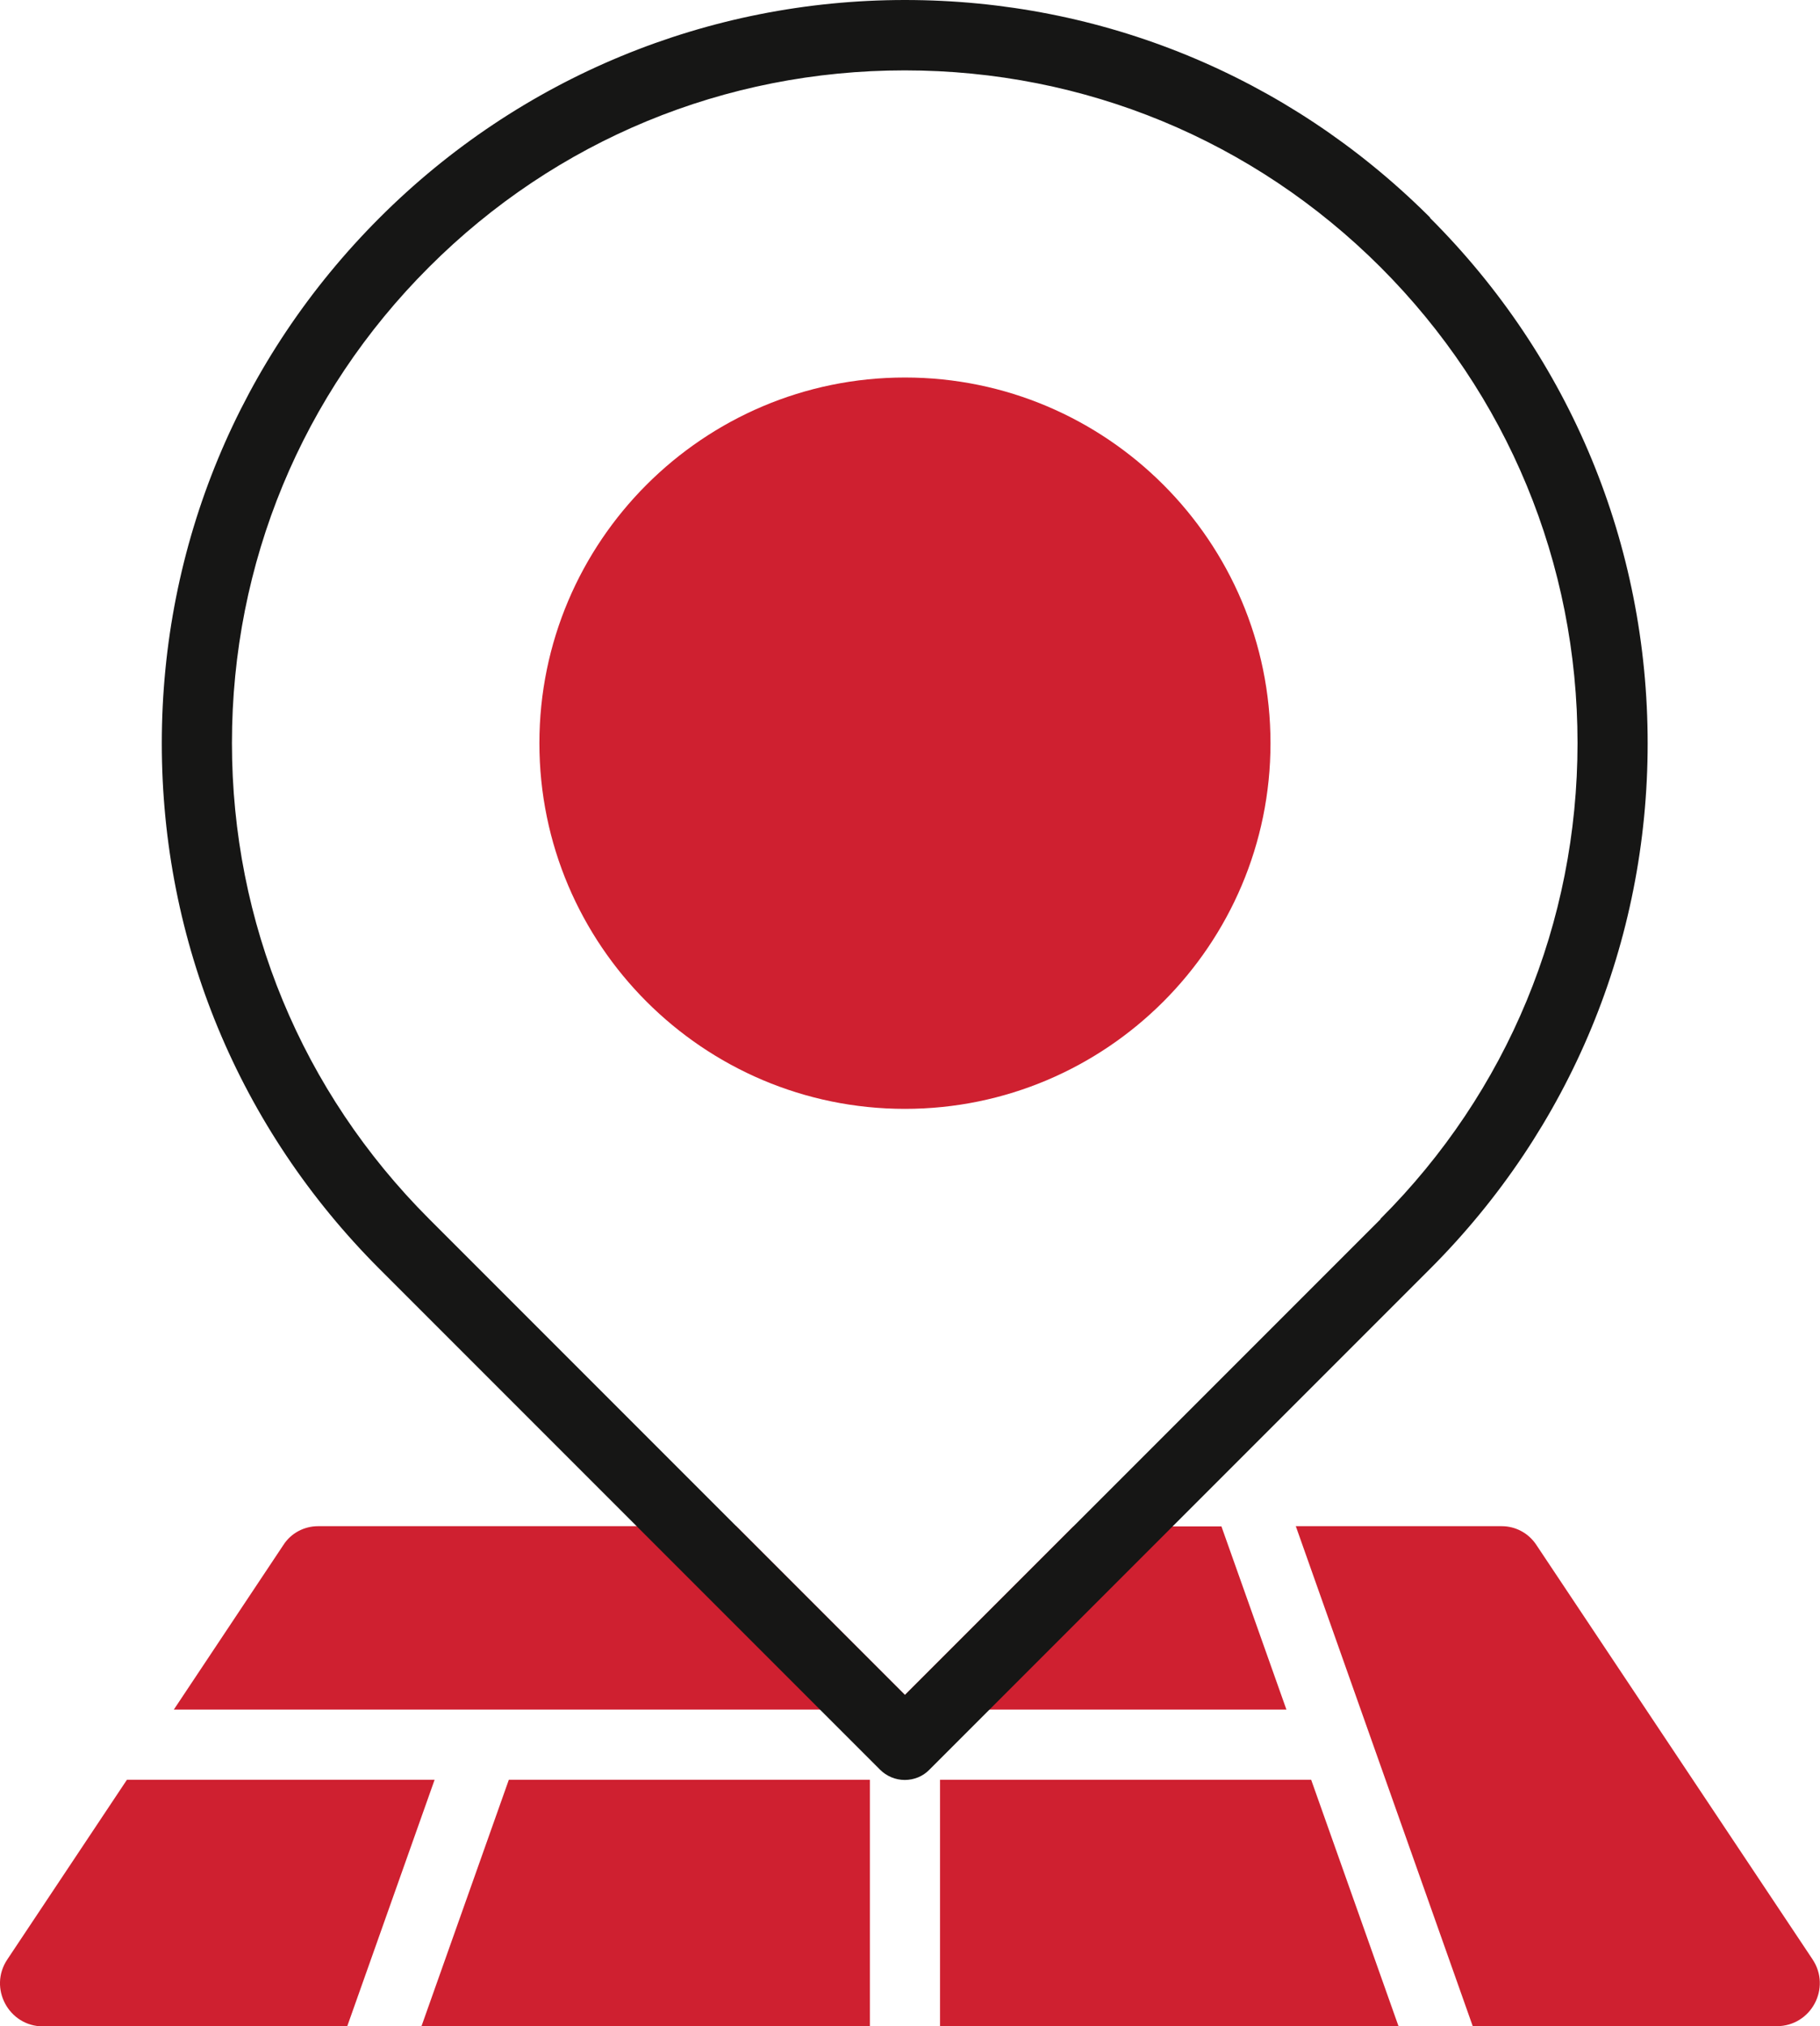
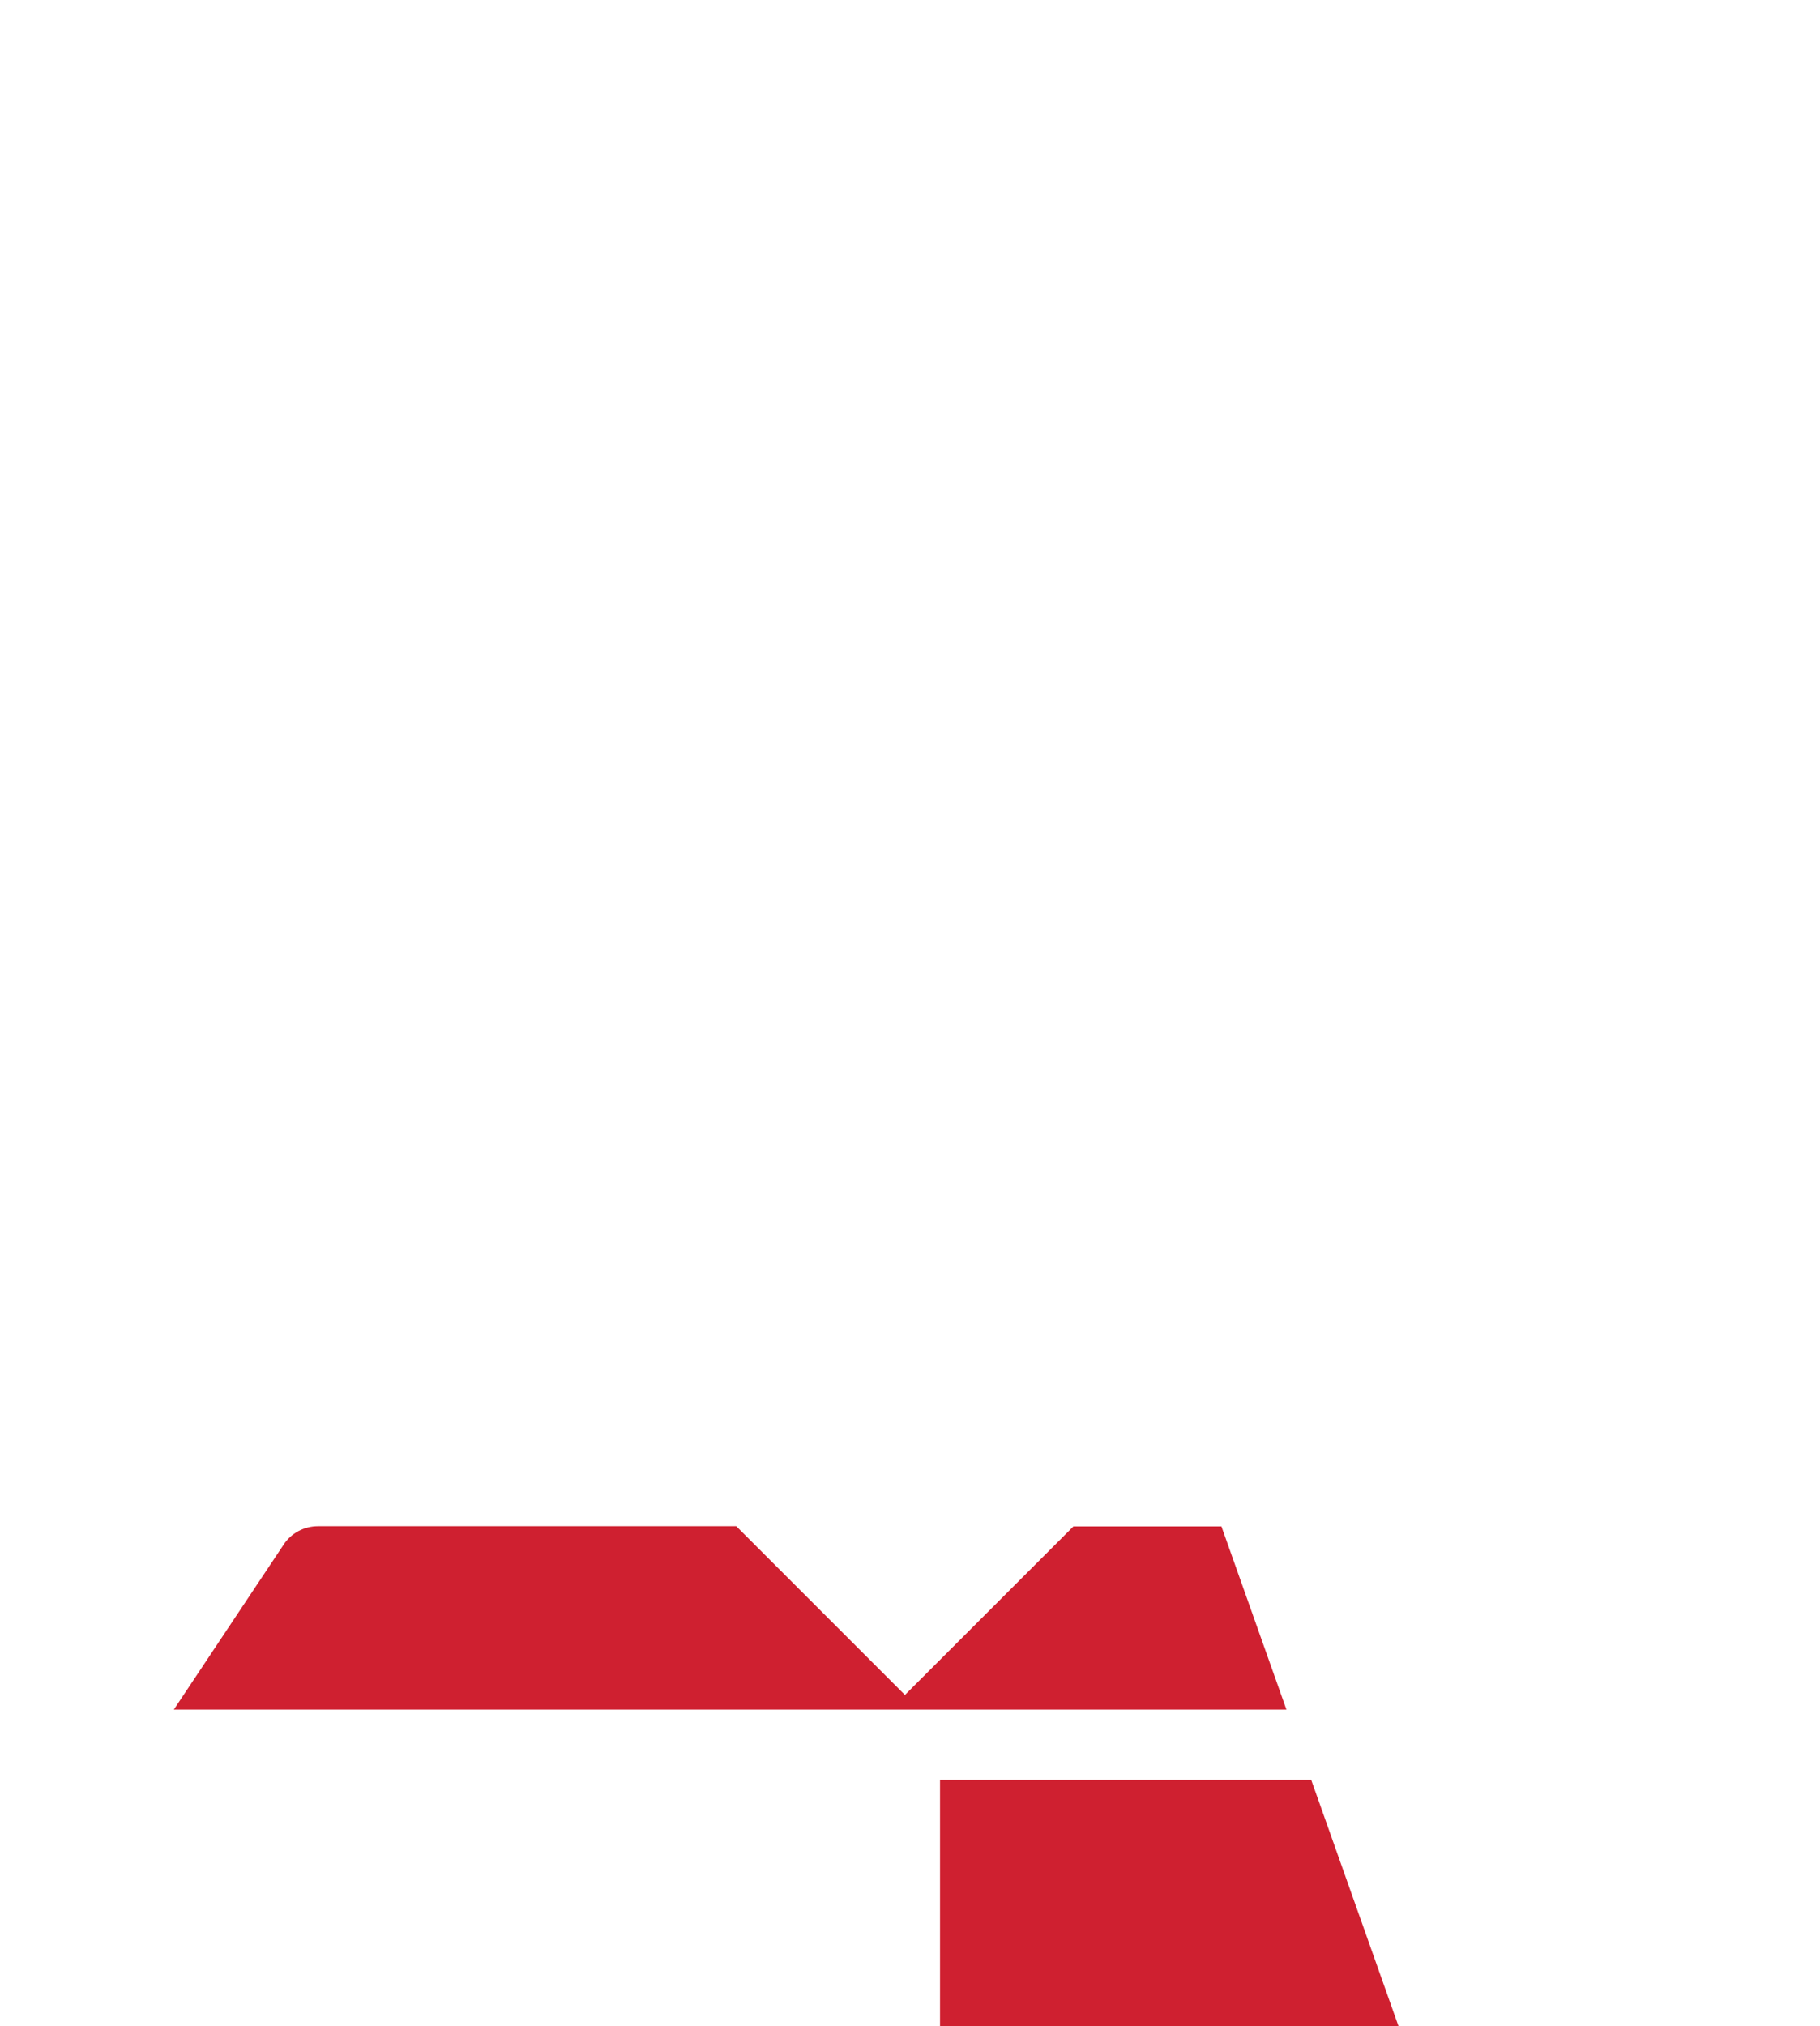
<svg xmlns="http://www.w3.org/2000/svg" id="Warstwa_1" data-name="Warstwa 1" width="84.59" height="94.14" viewBox="0 0 84.59 94.14">
  <defs>
    <style>
      .cls-1 {
        fill: #161615;
      }

      .cls-1, .cls-2 {
        stroke-width: 0px;
      }

      .cls-2 {
        fill: #cf2030;
      }
    </style>
  </defs>
-   <path class="cls-2" d="M60.23,70.92l8.22,23.22h14.13c1.6,0,2.55-1.78,1.66-3.11l-12.84-19.26c-.36-.54-.96-.86-1.6-.86h-9.58Z" />
  <path class="cls-2" d="M8.07,79.43h51.72l-3.02-8.51h-6.88l1.63-1.63h0l-9.46,9.46-7.84-7.84H14.78c-.64,0-1.25.32-1.6.86l-5.1,7.66Z" />
  <polygon class="cls-2" points="60.94 82.69 43.69 82.69 43.69 94.14 65 94.14 60.94 82.69" />
-   <path class="cls-2" d="M2,94.14h14.14l4.06-11.45H5.9L.34,91.04c-.89,1.33.07,3.11,1.66,3.11Z" />
-   <polygon class="cls-2" points="40.43 94.14 40.43 82.69 23.65 82.69 19.59 94.14 40.43 94.14" />
-   <path class="cls-1" d="M66.48,10.12l-.16-.16C59.82,3.54,51.21,0,42.06,0s-17.89,3.59-24.42,10.12c-6.52,6.52-10.12,15.19-10.12,24.42s3.59,17.89,10.12,24.42l8.71,8.71,14.55,14.55c.3.3.71.48,1.15.48s.85-.17,1.15-.48l12.92-12.92,1.63-1.63,8.71-8.71c6.52-6.52,10.12-15.19,10.12-24.42s-3.59-17.9-10.12-24.42ZM64.17,56.64l-11.02,11.02-1.63,1.63-9.46,9.46-7.84-7.84-1.63-1.63-1.63-1.63-11.02-11.02c-5.91-5.91-9.16-13.76-9.16-22.11s3.25-16.21,9.16-22.11c5.9-5.9,13.75-9.14,22.11-9.14s16.21,3.25,22.11,9.14c5.91,5.91,9.16,13.76,9.16,22.11s-3.25,16.21-9.16,22.11Z" />
-   <path class="cls-2" d="M42.06,51.52c-9.37,0-16.99-7.62-16.99-16.99s7.62-16.99,16.99-16.99,16.99,7.62,16.99,16.99-7.62,16.99-16.99,16.99Z" />
</svg>